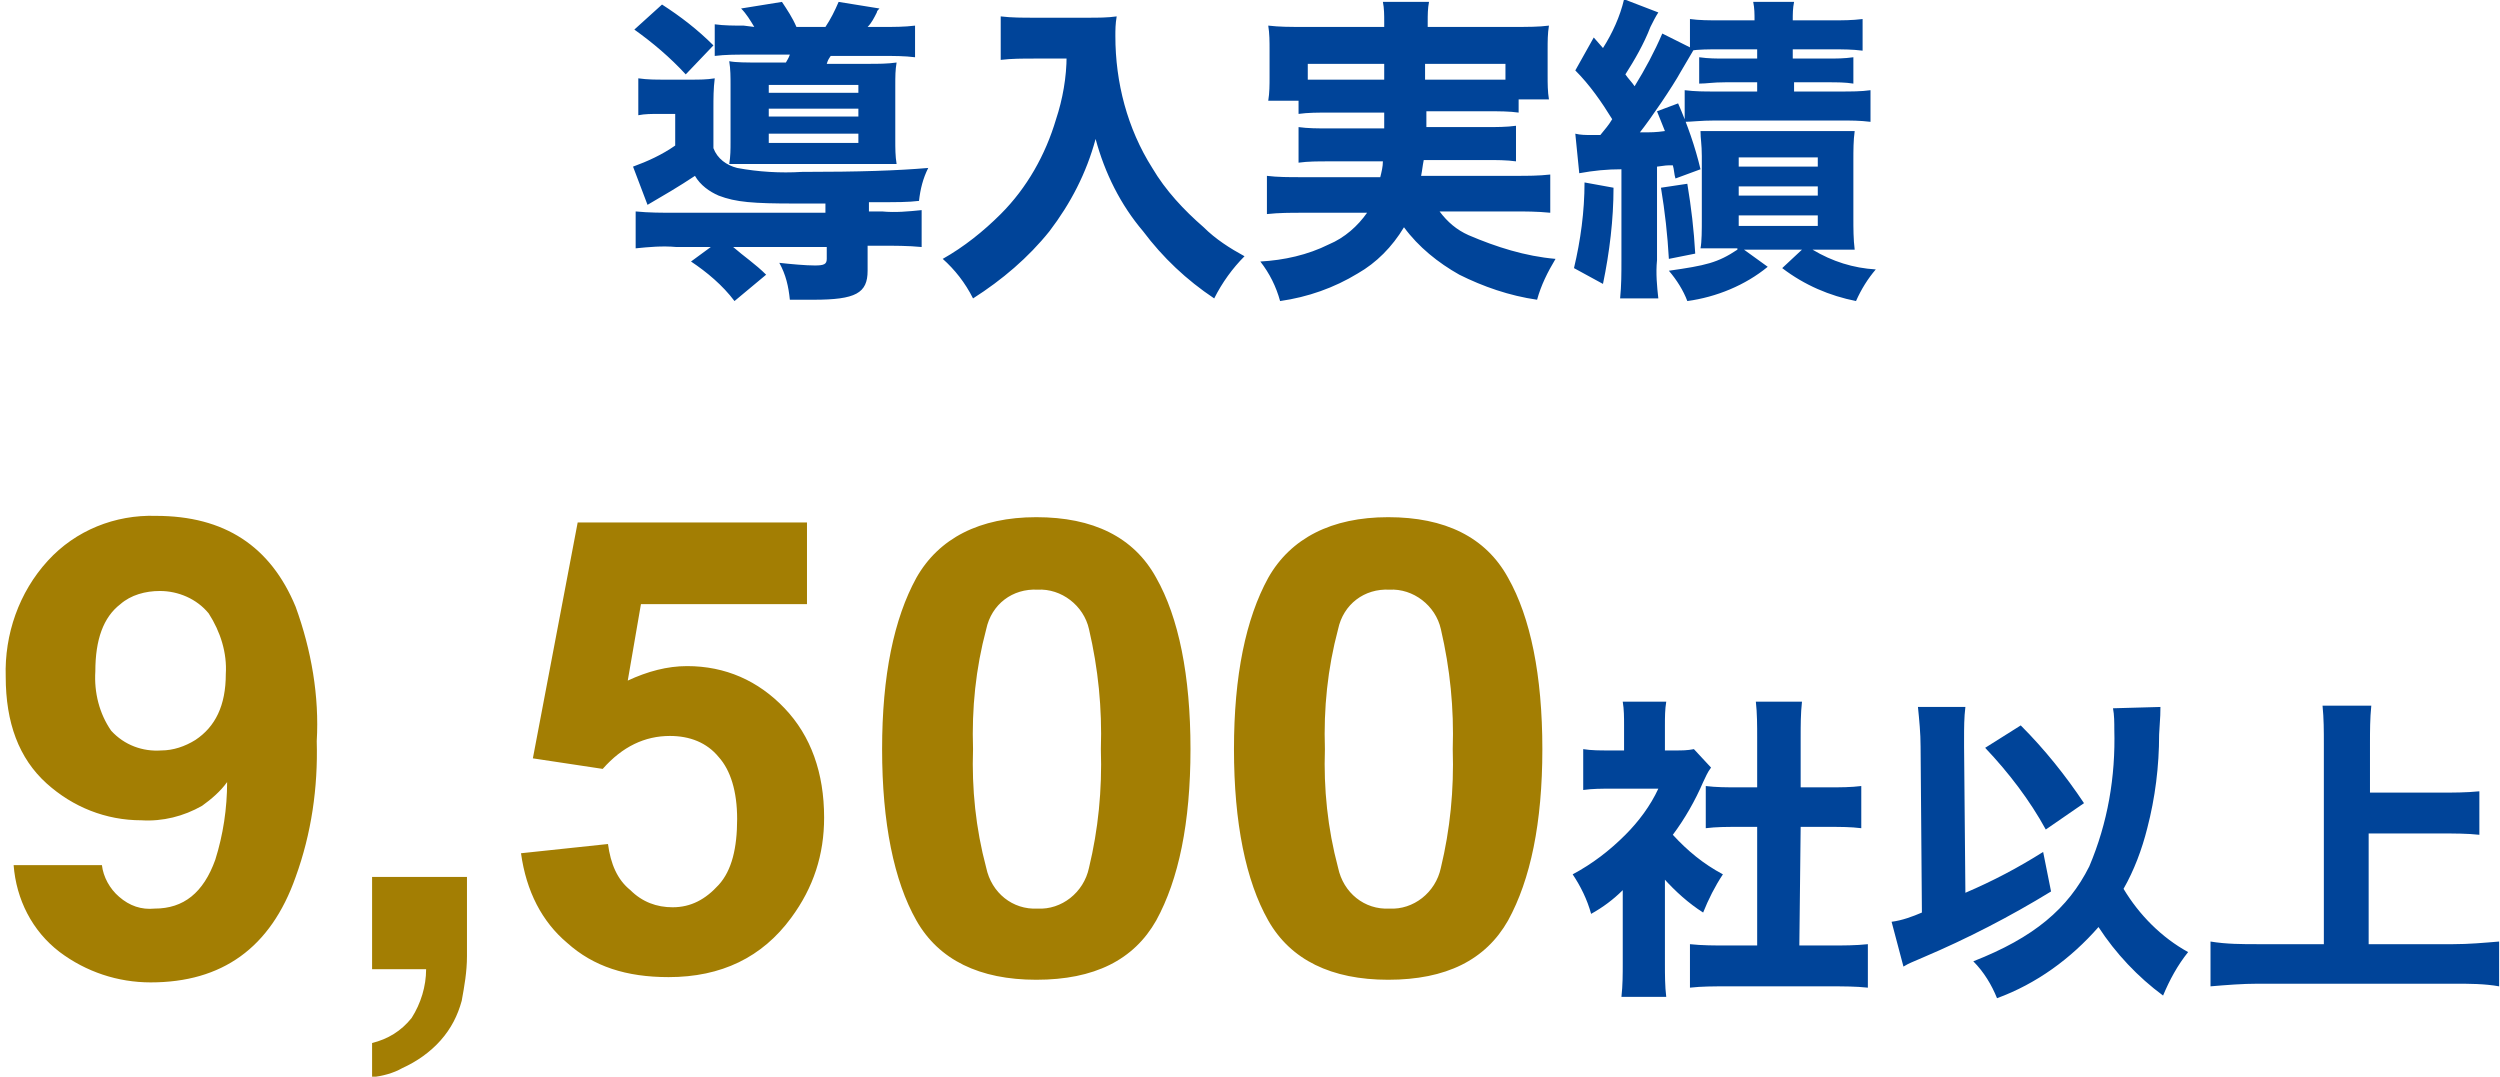
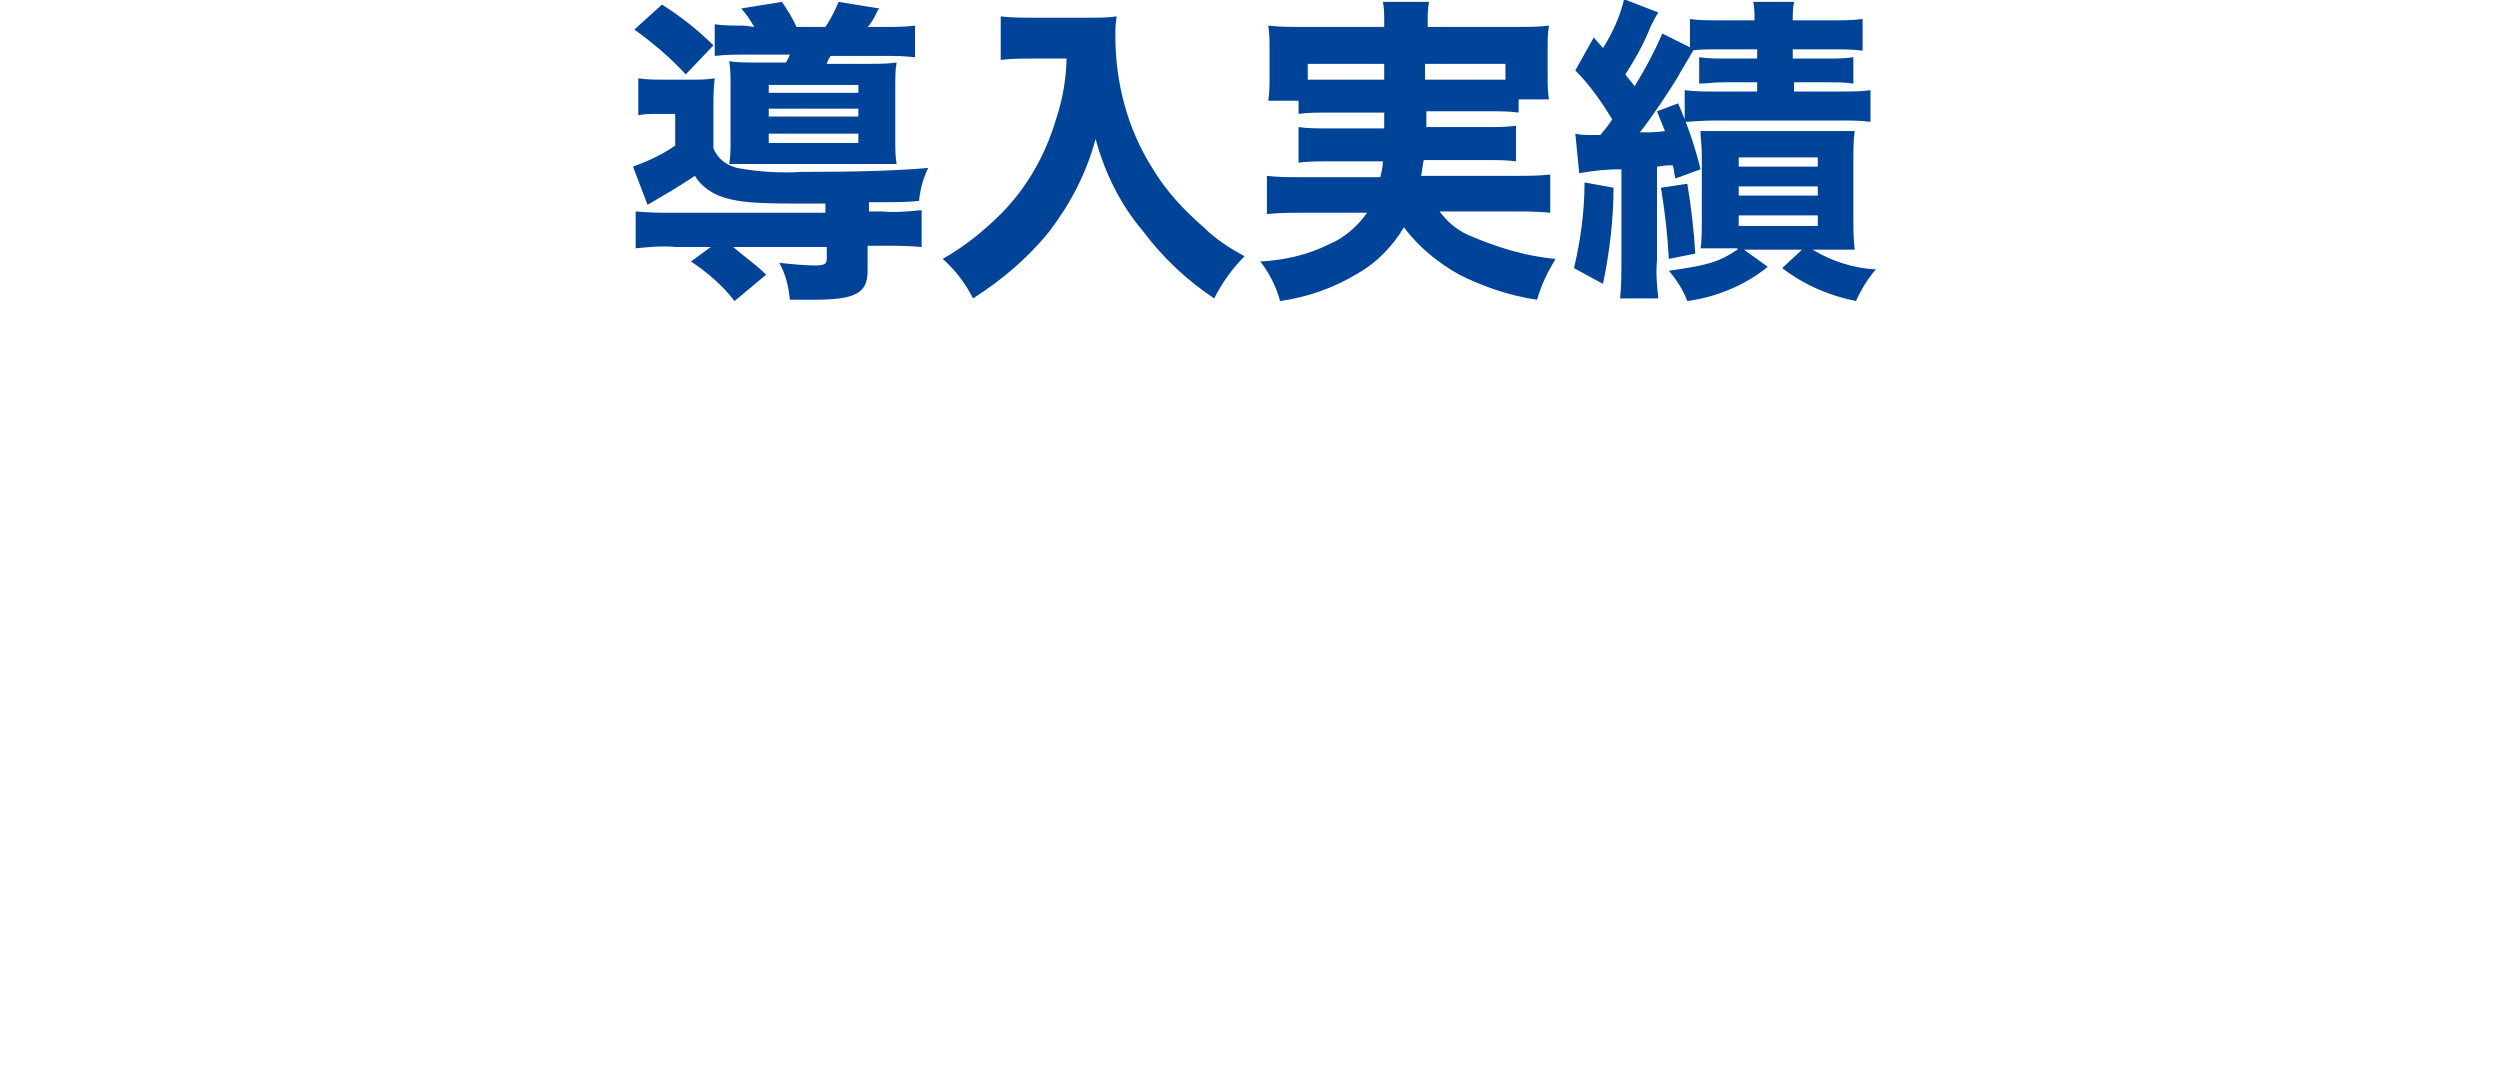
<svg xmlns="http://www.w3.org/2000/svg" version="1.1" id="レイヤー_1" x="0px" y="0px" width="189.7px" height="81.7px" viewBox="0 0 189.7 81.7" style="enable-background:new 0 0 189.7 81.7;" xml:space="preserve">
  <style type="text/css">
	.st0{fill:#004499;}
	.st1{fill:#A37E03;}
</style>
  <g id="Group_7196" transform="translate(-3353.266 9591.544)">
-     <path id="Path_2383" class="st0" d="M3479.5-9524.9c0.9,1,1.9,1.9,3,2.6c0.4-1,0.9-2,1.5-2.9c-1.5-0.8-2.7-1.8-3.8-3   c0.9-1.2,1.7-2.6,2.3-4c0.2-0.4,0.3-0.7,0.6-1.1l-1.3-1.4c-0.5,0.1-0.9,0.1-1.4,0.1h-0.8v-1.9c0-0.6,0-1.2,0.1-1.8h-3.3   c0.1,0.6,0.1,1.2,0.1,1.8v1.9h-1.2c-0.6,0-1.3,0-1.9-0.1v3.1c0.7-0.1,1.4-0.1,2.1-0.1h3.6c-0.6,1.3-1.5,2.5-2.5,3.5   c-1.2,1.2-2.5,2.2-4,3c0.6,0.9,1.1,1.9,1.4,3c0.9-0.5,1.7-1.1,2.4-1.8v5.5c0,0.9,0,1.7-0.1,2.6h3.4c-0.1-0.8-0.1-1.7-0.1-2.5   V-9524.9z M3489.9-9528.8h2.2c0.8,0,1.6,0,2.4,0.1v-3.2c-0.8,0.1-1.6,0.1-2.4,0.1h-2.2v-3.8c0-0.9,0-1.8,0.1-2.7h-3.5   c0.1,0.9,0.1,1.8,0.1,2.7v3.8h-1.5c-0.8,0-1.6,0-2.4-0.1v3.2c0.8-0.1,1.6-0.1,2.4-0.1h1.5v9h-2.3c-0.9,0-1.9,0-2.8-0.1v3.3   c0.9-0.1,1.8-0.1,2.7-0.1h8c0.9,0,1.9,0,2.8,0.1v-3.3c-0.9,0.1-1.9,0.1-2.8,0.1h-2.4L3489.9-9528.8z M3513.6-9537.8   c0.1,0.5,0.1,1.1,0.1,1.6c0.1,3.6-0.5,7.1-1.9,10.4c-1.6,3.2-4.2,5.4-8.8,7.2c0.8,0.8,1.4,1.8,1.8,2.8c3-1.1,5.6-3,7.7-5.4   c1.3,2,3,3.8,4.9,5.2c0.5-1.2,1.1-2.3,1.9-3.3c-2-1.1-3.7-2.8-4.9-4.8c0.8-1.4,1.4-3,1.8-4.6c0.6-2.3,0.9-4.7,0.9-7.1   c0.1-1.6,0.1-1.6,0.1-2.1L3513.6-9537.8z M3499.1-9522.3c-0.7,0.3-1.5,0.6-2.3,0.7l0.9,3.4c0.5-0.3,0.6-0.3,1.5-0.7   c3.3-1.4,6.6-3.1,9.7-5l-0.6-3c-1.9,1.2-3.8,2.2-5.9,3.1l-0.1-11.1v-0.6c0-0.8,0-1.6,0.1-2.4h-3.6c0.1,1,0.2,2,0.2,3L3499.1-9522.3   z M3503.9-9534.8c1.8,1.9,3.4,4,4.6,6.2l2.9-2c-1.4-2.1-3-4.1-4.8-5.9L3503.9-9534.8z M3533.1-9528.3h5.4c1,0,2,0,2.9,0.1v-3.3   c-1,0.1-2,0.1-2.9,0.1h-5.4v-3.7c0-1,0-1.9,0.1-2.9h-3.7c0.1,1,0.1,1.9,0.1,2.9v15.2h-5c-1.2,0-2.4,0-3.6-0.2v3.4   c1.2-0.1,2.4-0.2,3.6-0.2h14.9c1.1,0,2.3,0,3.4,0.2v-3.4c-1.2,0.1-2.3,0.2-3.5,0.2h-6.4V-9528.3z" />
    <path id="Path_2384" class="st0" d="M3409.7-9589.6c-0.7,0-1.5,0-2.2-0.1v2.4c0.8-0.1,1.6-0.1,2.4-0.1h3.3   c-0.1,0.3-0.2,0.4-0.3,0.6h-2c-1,0-1.8,0-2.3-0.1c0.1,0.6,0.1,1.2,0.1,1.8v4.3c0,0.6,0,1.1-0.1,1.7c0.7,0,1,0,2.2,0h8.7   c1.1,0,1.2,0,1.8,0c-0.1-0.6-0.1-1.2-0.1-1.8v-4.1c0-0.8,0-1.2,0.1-1.8c-0.7,0.1-1.4,0.1-2.1,0.1h-3.2c0.1-0.3,0.1-0.3,0.3-0.6h4   c0.8,0,1.6,0,2.4,0.1v-2.4c-0.8,0.1-1.6,0.1-2.4,0.1h-1.2c0.3-0.3,0.5-0.7,0.7-1.1c0-0.1,0.1-0.2,0.2-0.3l-3.1-0.5   c-0.3,0.7-0.6,1.3-1,1.9h-2.2c-0.3-0.7-0.7-1.3-1.1-1.9l-3.1,0.5c0.4,0.4,0.7,0.9,1,1.4L3409.7-9589.6z M3411.6-9585.1h6.8v0.6   h-6.8V-9585.1z M3411.6-9583.3h6.8v0.6h-6.8V-9583.3z M3411.6-9581.4h6.8v0.7h-6.8V-9581.4z M3415.9-9576.1v0.7h-11.4   c-1,0-2,0-3-0.1v2.8c1-0.1,2-0.2,3.1-0.1h2.6l-1.5,1.1c1.2,0.8,2.4,1.8,3.3,3l2.4-2c-0.8-0.8-1.7-1.4-2.5-2.1h7.1v0.9   c0,0.4-0.2,0.5-0.9,0.5c-0.7,0-1.8-0.1-2.7-0.2c0.5,0.9,0.7,1.8,0.8,2.8c0.9,0,1.3,0,1.8,0c3.2,0,4.1-0.5,4.1-2.2v-1.9h1   c1,0,2.1,0,3.1,0.1v-2.8c-1,0.1-2,0.2-3,0.1h-1v-0.7c2.4,0,2.9,0,3.8-0.1c0.1-0.9,0.3-1.7,0.7-2.5c-2.3,0.2-5.2,0.3-9.6,0.3   c-1.6,0.1-3.3,0-4.9-0.3c-0.8-0.2-1.5-0.7-1.8-1.5v-3c0-0.8,0-1.5,0.1-2.3c-0.6,0.1-1.2,0.1-1.8,0.1h-2c-0.7,0-1.3,0-2-0.1v2.8   c0.5-0.1,1-0.1,1.6-0.1h1.2v2.4c-1,0.7-2.1,1.2-3.2,1.6l1.1,2.9c1.2-0.7,2.4-1.4,3.6-2.2c0.4,0.7,1.1,1.2,1.8,1.5   c1.3,0.5,2.6,0.6,5.8,0.6L3415.9-9576.1z M3401.4-9589.3c1.4,1,2.7,2.1,3.9,3.4l2.1-2.2c-1.2-1.2-2.5-2.2-3.9-3.1L3401.4-9589.3z    M3434.2-9587.3c0,1.6-0.3,3.3-0.8,4.8c-0.8,2.7-2.2,5.2-4.2,7.2c-1.3,1.3-2.8,2.5-4.4,3.4c0.9,0.8,1.7,1.8,2.3,3   c2.2-1.4,4.2-3.1,5.8-5.1c1.6-2.1,2.8-4.4,3.5-7c0.7,2.6,1.9,5,3.6,7c1.5,2,3.3,3.7,5.4,5.1c0.6-1.2,1.4-2.3,2.3-3.2   c-1.1-0.6-2.2-1.3-3.1-2.2c-1.5-1.3-2.9-2.8-3.9-4.5c-1.9-3-2.8-6.5-2.8-10c0-0.5,0-0.9,0.1-1.5c-0.7,0.1-1.4,0.1-2.2,0.1h-4.1   c-0.8,0-1.7,0-2.5-0.1v3.3c0.8-0.1,1.7-0.1,2.5-0.1H3434.2z M3458.3-9583c0,0.6,0,0.6,0,1.2h-4.3c-0.7,0-1.5,0-2.2-0.1v2.7   c0.7-0.1,1.5-0.1,2.2-0.1h4.2c0,0.4-0.1,0.8-0.2,1.2h-6.1c-0.8,0-1.7,0-2.5-0.1v2.9c0.9-0.1,1.8-0.1,2.7-0.1h4.9   c-0.7,1-1.7,1.9-2.9,2.4c-1.6,0.8-3.4,1.2-5.2,1.3c0.7,0.9,1.2,1.9,1.5,3c2.1-0.3,4.1-1,5.9-2.1c1.4-0.8,2.6-2,3.5-3.5   c1.1,1.5,2.6,2.7,4.2,3.6c1.8,0.9,3.8,1.6,5.9,1.9c0.3-1.1,0.8-2.1,1.4-3.1c-2.3-0.2-4.5-0.9-6.6-1.8c-0.9-0.4-1.6-1-2.2-1.8h5.6   c0.9,0,1.8,0,2.8,0.1v-2.9c-0.9,0.1-1.7,0.1-2.6,0.1h-7.2c0.1-0.5,0.1-0.7,0.2-1.2h4.8c0.7,0,1.5,0,2.2,0.1v-2.7   c-0.7,0.1-1.5,0.1-2.2,0.1h-4.6c0-0.4,0-0.4,0-1.2h4.8c0.7,0,1.5,0,2.2,0.1v-1h2.3c-0.1-0.6-0.1-1.2-0.1-1.8v-2   c0-0.6,0-1.2,0.1-1.8c-0.8,0.1-1.5,0.1-2.8,0.1h-6.4v-0.4c0-0.5,0-1,0.1-1.5h-3.5c0.1,0.5,0.1,1,0.1,1.5v0.4h-6   c-1.3,0-1.9,0-2.8-0.1c0.1,0.6,0.1,1.2,0.1,1.9v2c0,0.6,0,1.2-0.1,1.8h2.3v1c0.7-0.1,1.5-0.1,2.3-0.1L3458.3-9583z M3467.5-9586.7   v1.2c-0.5,0-0.7,0-1.4,0h-4.7c0-0.4,0-0.8,0-1.2L3467.5-9586.7z M3458.3-9586.7v1.2h-4.4c-0.7,0-1,0-1.4,0v-1.2H3458.3z    M3473.1-9578.4c1.1-0.2,2.1-0.3,3.2-0.3v6.9c0,1,0,1.9-0.1,2.9h2.9c-0.1-0.9-0.2-1.9-0.1-2.9v-7.1c0.7-0.1,0.7-0.1,1.2-0.1   c0.1,0.3,0.1,0.7,0.2,1l1.9-0.7c-0.4-1.7-1-3.4-1.7-5l-1.6,0.6c0.2,0.5,0.4,1,0.6,1.5c-0.7,0.1-1,0.1-1.9,0.1   c0.8-1,2.5-3.5,3.1-4.6c0.7-1.2,0.7-1.2,1-1.7l-2.4-1.2c-0.6,1.4-1.3,2.7-2.1,4c-0.2-0.3-0.5-0.6-0.7-0.9c0.7-1.1,1.4-2.3,1.9-3.6   c0.2-0.4,0.4-0.8,0.6-1.1l-2.6-1c-0.3,1.3-0.9,2.6-1.6,3.7l-0.7-0.8l-1.4,2.5c1.1,1.1,2,2.4,2.8,3.7c-0.3,0.5-0.5,0.7-0.9,1.2h-0.7   c-0.4,0-0.8,0-1.2-0.1L3473.1-9578.4z M3486.6-9587.8v0.7h-2.4c-0.7,0-1.3,0-2-0.1v2c0.6,0,1-0.1,2-0.1h2.4v0.7h-3.2   c-0.8,0-1.5,0-2.3-0.1v2.4c0.5,0,1.2-0.1,2.3-0.1h9.5c0.8,0,1.5,0,2.3,0.1v-2.4c-0.7,0.1-1.5,0.1-2.3,0.1h-3.5v-0.7h2.6   c0.6,0,1.3,0,1.9,0.1v-2c-0.7,0.1-1.3,0.1-2,0.1h-2.6v-0.7h3.1c0.7,0,1.4,0,2.2,0.1v-2.4c-0.8,0.1-1.5,0.1-2.3,0.1h-3   c0-0.5,0-0.9,0.1-1.4h-3.1c0.1,0.5,0.1,0.9,0.1,1.4h-2.7c-0.7,0-1.5,0-2.2-0.1v2.4c0.7-0.1,1.4-0.1,2.1-0.1H3486.6z M3485.1-9572.6   c-1.5,1-2.4,1.2-5.2,1.6c0.6,0.7,1.1,1.5,1.4,2.3c2.2-0.3,4.4-1.2,6.1-2.6l-1.8-1.3h4.4l-1.5,1.4c1.7,1.3,3.6,2.1,5.6,2.5   c0.4-0.9,0.9-1.7,1.5-2.4c-1.7-0.1-3.3-0.6-4.8-1.5h1.2c0.7,0,1,0,2,0c-0.1-0.8-0.1-1.6-0.1-2.4v-4.4c0-0.7,0-1.5,0.1-2.2   c-0.5,0-0.9,0-2,0h-7.7c-1.1,0-1.3,0-2,0c0,0.6,0.1,1,0.1,1.9v4.8c0,0.8,0,1.7-0.1,2.2c0.9,0,1.3,0,2,0H3485.1z M3485.2-9579.6h6   v0.7h-6V-9579.6z M3485.2-9577.4h6v0.7h-6V-9577.4z M3485.2-9575.2h6v0.8h-6V-9575.2z M3473.5-9577.7c0,2.2-0.3,4.4-0.8,6.5   l2.2,1.2c0.5-2.4,0.8-4.9,0.8-7.3L3473.5-9577.7z M3479.3-9577.3c0.3,1.8,0.5,3.6,0.6,5.4l2-0.4c-0.1-1.8-0.3-3.5-0.6-5.3   L3479.3-9577.3z" />
-     <path id="Path_2385" class="st1" d="M3388.3-9515.6c-0.3,1.1-0.8,2.1-1.6,3c-0.8,0.9-1.8,1.6-2.9,2.1c-0.7,0.4-1.5,0.6-2.3,0.7   v-2.6c1.2-0.3,2.2-0.9,3-1.9c0.7-1.1,1.1-2.4,1.1-3.7h-4.1v-7h7.2v6C3388.7-9517.8,3388.5-9516.7,3388.3-9515.6L3388.3-9515.6z    M3364.7-9517c-2.5,0-4.9-0.8-6.9-2.3c-2.1-1.6-3.3-4-3.5-6.6h6.7c0.1,0.9,0.6,1.8,1.3,2.4c0.8,0.7,1.7,1,2.7,0.9   c2.2,0,3.7-1.2,4.6-3.7c0.6-1.9,0.9-3.9,0.9-5.9c-0.5,0.7-1.2,1.3-1.9,1.8c-1.4,0.8-3,1.2-4.6,1.1c-2.7,0-5.2-1-7.2-2.8   c-2.1-1.9-3.1-4.6-3.1-8.1c-0.1-3.2,1-6.4,3.2-8.8c2.1-2.3,5.1-3.5,8.2-3.4c5.2,0,8.7,2.3,10.6,6.9c1.2,3.3,1.8,6.8,1.6,10.2   c0.1,3.5-0.4,7-1.6,10.3C3373.8-9519.6,3370.1-9517,3364.7-9517z M3362.4-9545.7c-1.3,1-1.9,2.7-1.9,5.1c-0.1,1.6,0.3,3.2,1.2,4.5   c1,1.1,2.4,1.6,3.8,1.5c0.9,0,1.8-0.3,2.6-0.8c1.5-1,2.3-2.6,2.3-5c0.1-1.6-0.4-3.2-1.3-4.6c-0.9-1.1-2.3-1.7-3.7-1.7   C3364.3-9546.7,3363.2-9546.4,3362.4-9545.7z M3431.9-9517.2c-4.3,0-7.4-1.5-9.1-4.5c-1.7-3-2.6-7.4-2.6-13c0-5.6,0.9-9.9,2.6-13   c1.7-3,4.8-4.6,9.1-4.6c4.3,0,7.4,1.5,9.1,4.6c1.7,3,2.6,7.4,2.6,13s-0.9,9.9-2.6,13C3439.3-9518.7,3436.3-9517.2,3431.9-9517.2z    M3435.9-9525.7c0.7-2.9,1-5.9,0.9-9c0.1-3.1-0.2-6.1-0.9-9.1c-0.4-1.8-2.1-3.1-3.9-3c-1.9-0.1-3.5,1.1-3.9,3c-0.8,3-1.1,6-1,9.1   c-0.1,3,0.2,6,1,9c0.4,1.9,2,3.2,3.9,3.1C3433.8-9522.5,3435.5-9523.8,3435.9-9525.7z M3458.6-9517.2c-4.3,0-7.4-1.5-9.1-4.5   c-1.7-3-2.6-7.4-2.6-13c0-5.6,0.9-9.9,2.6-13c1.7-3,4.8-4.6,9.1-4.6c4.3,0,7.4,1.5,9.1,4.6c1.7,3,2.6,7.4,2.6,13s-0.9,9.9-2.6,13   C3466-9518.7,3463-9517.2,3458.6-9517.2z M3462.6-9525.7c0.7-2.9,1-5.9,0.9-9c0.1-3.1-0.2-6.1-0.9-9.1c-0.4-1.8-2.1-3.1-3.9-3   c-1.9-0.1-3.5,1.1-3.9,3c-0.8,3-1.1,6-1,9.1c-0.1,3,0.2,6,1,9c0.4,1.9,2,3.2,3.9,3.1C3460.5-9522.5,3462.2-9523.8,3462.6-9525.7z    M3392.8-9526.8l6.6-0.7c0.2,1.5,0.7,2.7,1.7,3.5c0.9,0.9,2,1.3,3.2,1.3c1.4,0,2.5-0.6,3.5-1.7s1.4-2.8,1.4-5   c0-2.1-0.5-3.7-1.4-4.7c-0.9-1.1-2.2-1.6-3.7-1.6c-1.9,0-3.6,0.8-5.1,2.5l-5.3-0.8l3.4-17.9h17.4v6.2h-12.6l-1,5.8   c1.5-0.7,3-1.1,4.5-1.1c2.9,0,5.4,1.1,7.4,3.2c2,2.1,3,4.9,3,8.3c0,2.8-0.8,5.3-2.5,7.6c-2.2,3-5.3,4.5-9.3,4.5   c-3.2,0-5.7-0.8-7.7-2.6C3394.4-9521.6,3393.2-9523.9,3392.8-9526.8z" />
  </g>
</svg>